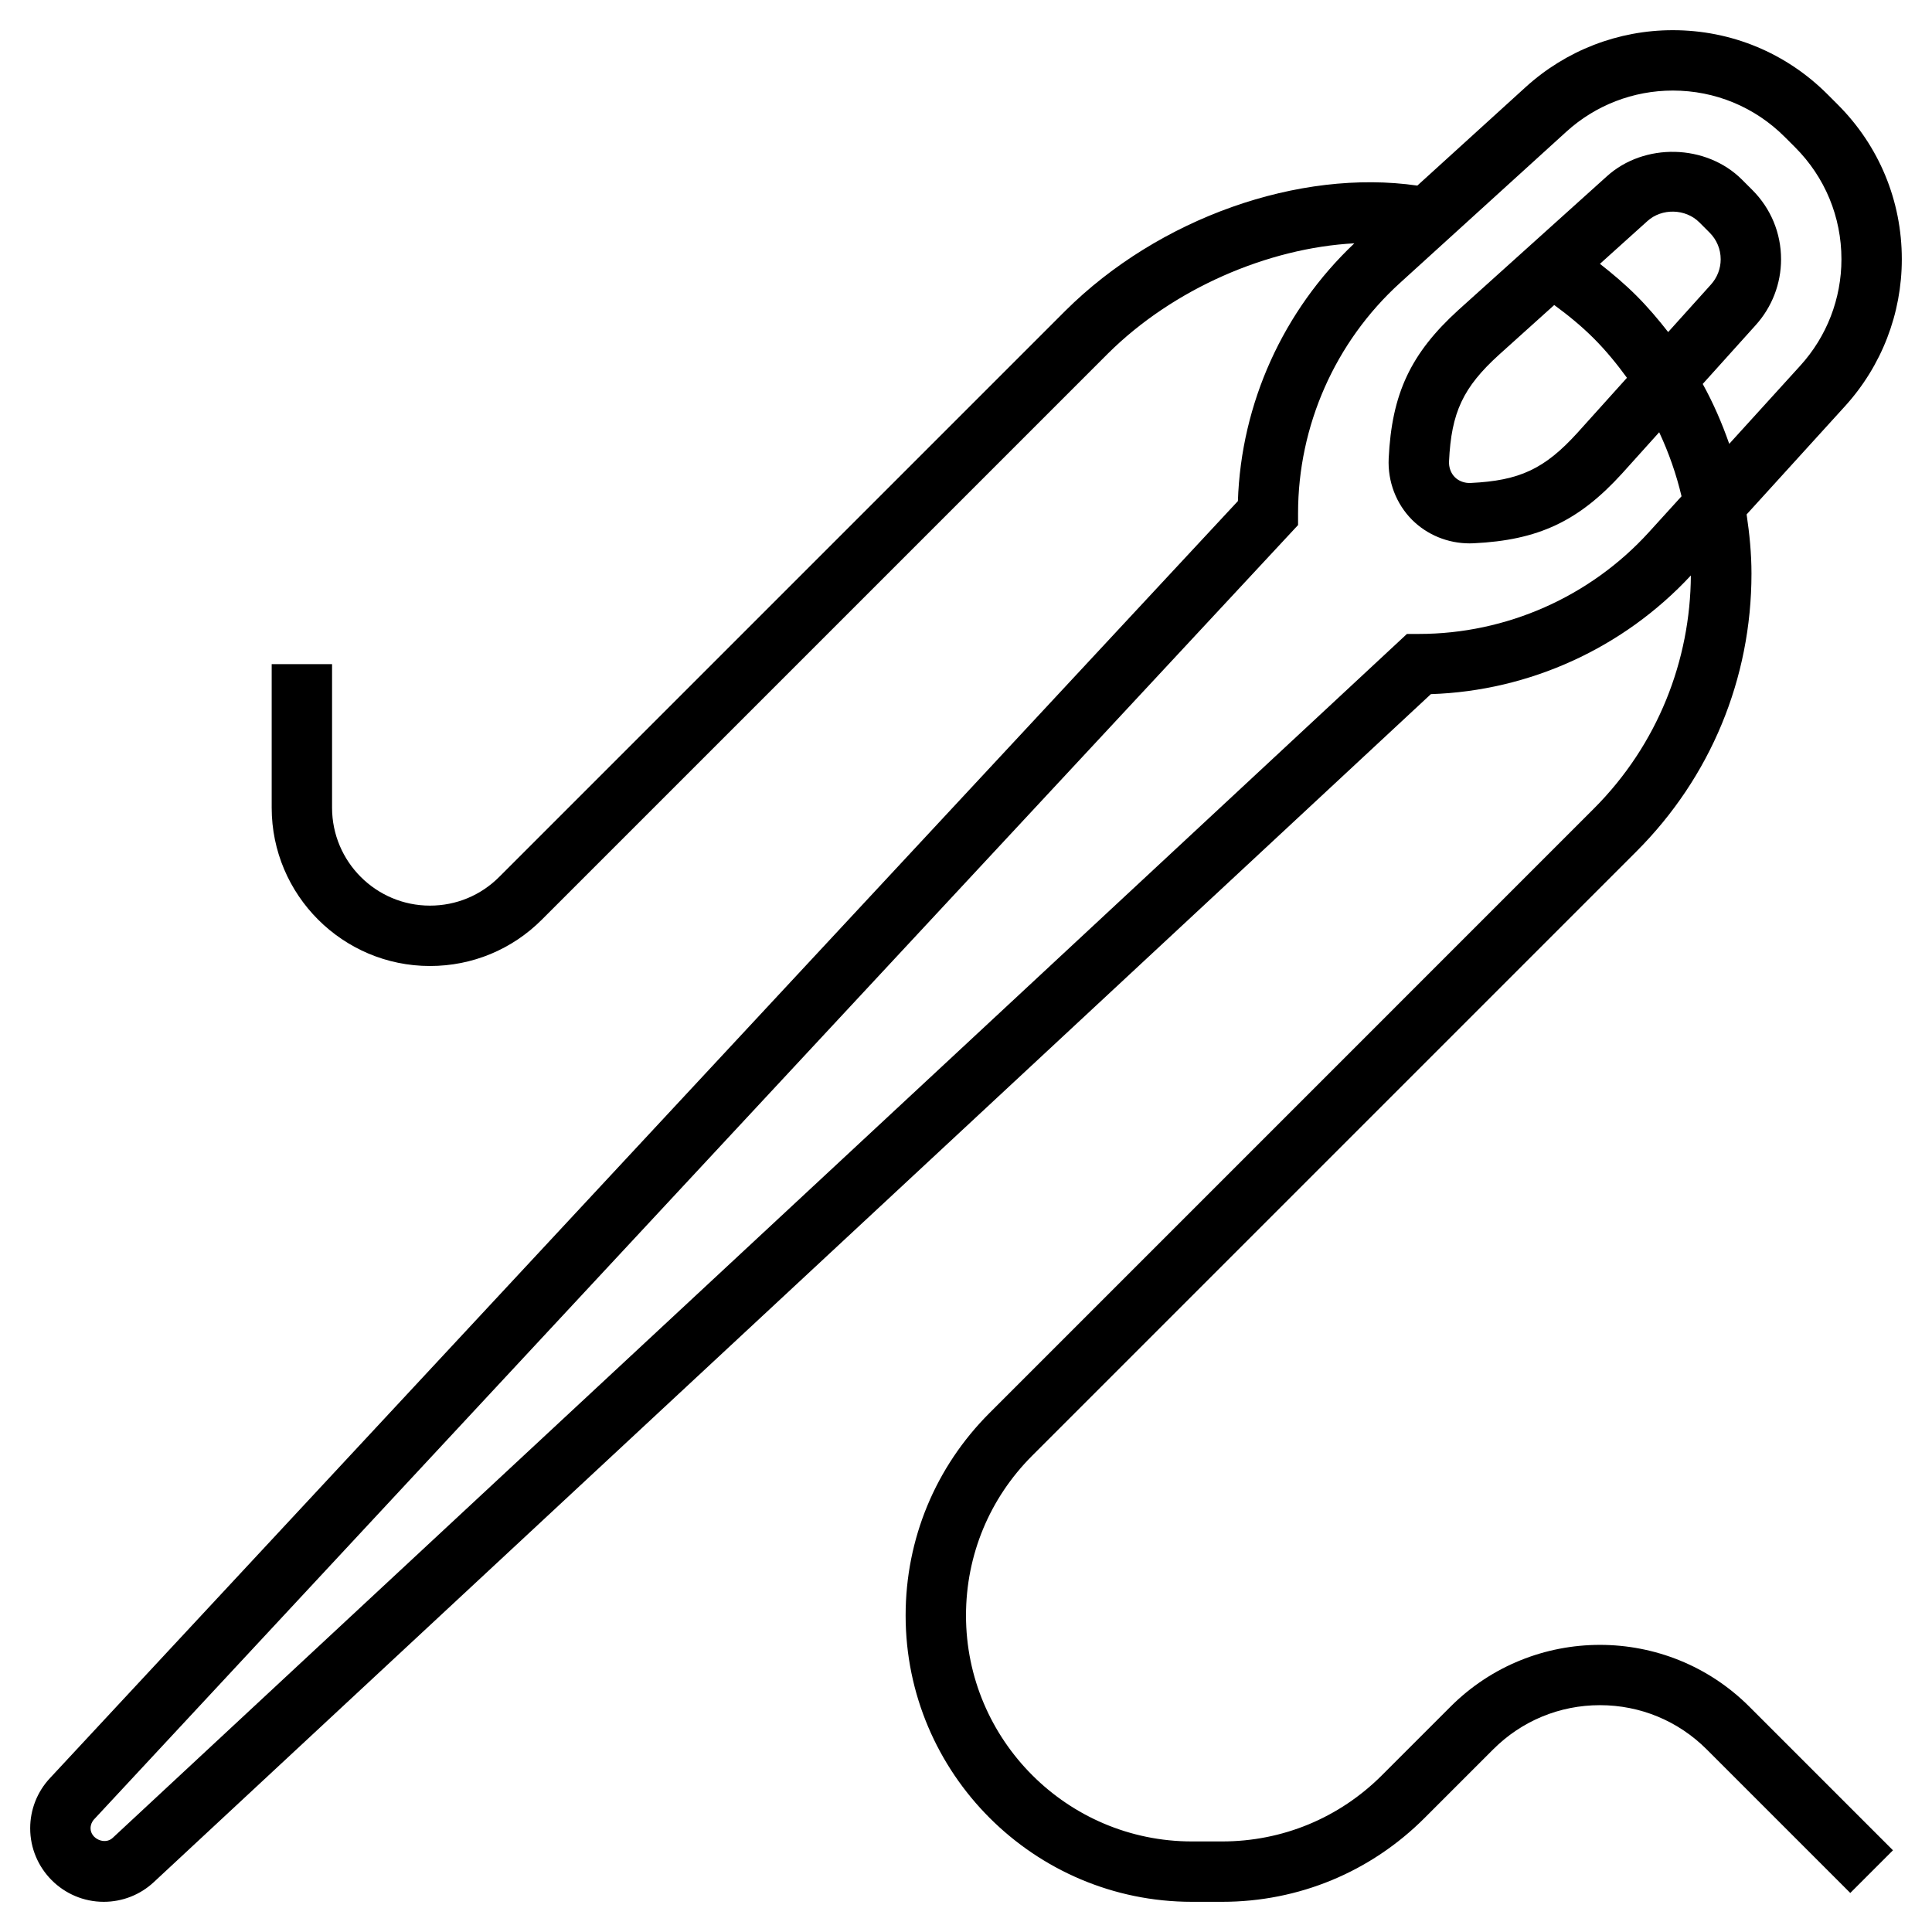
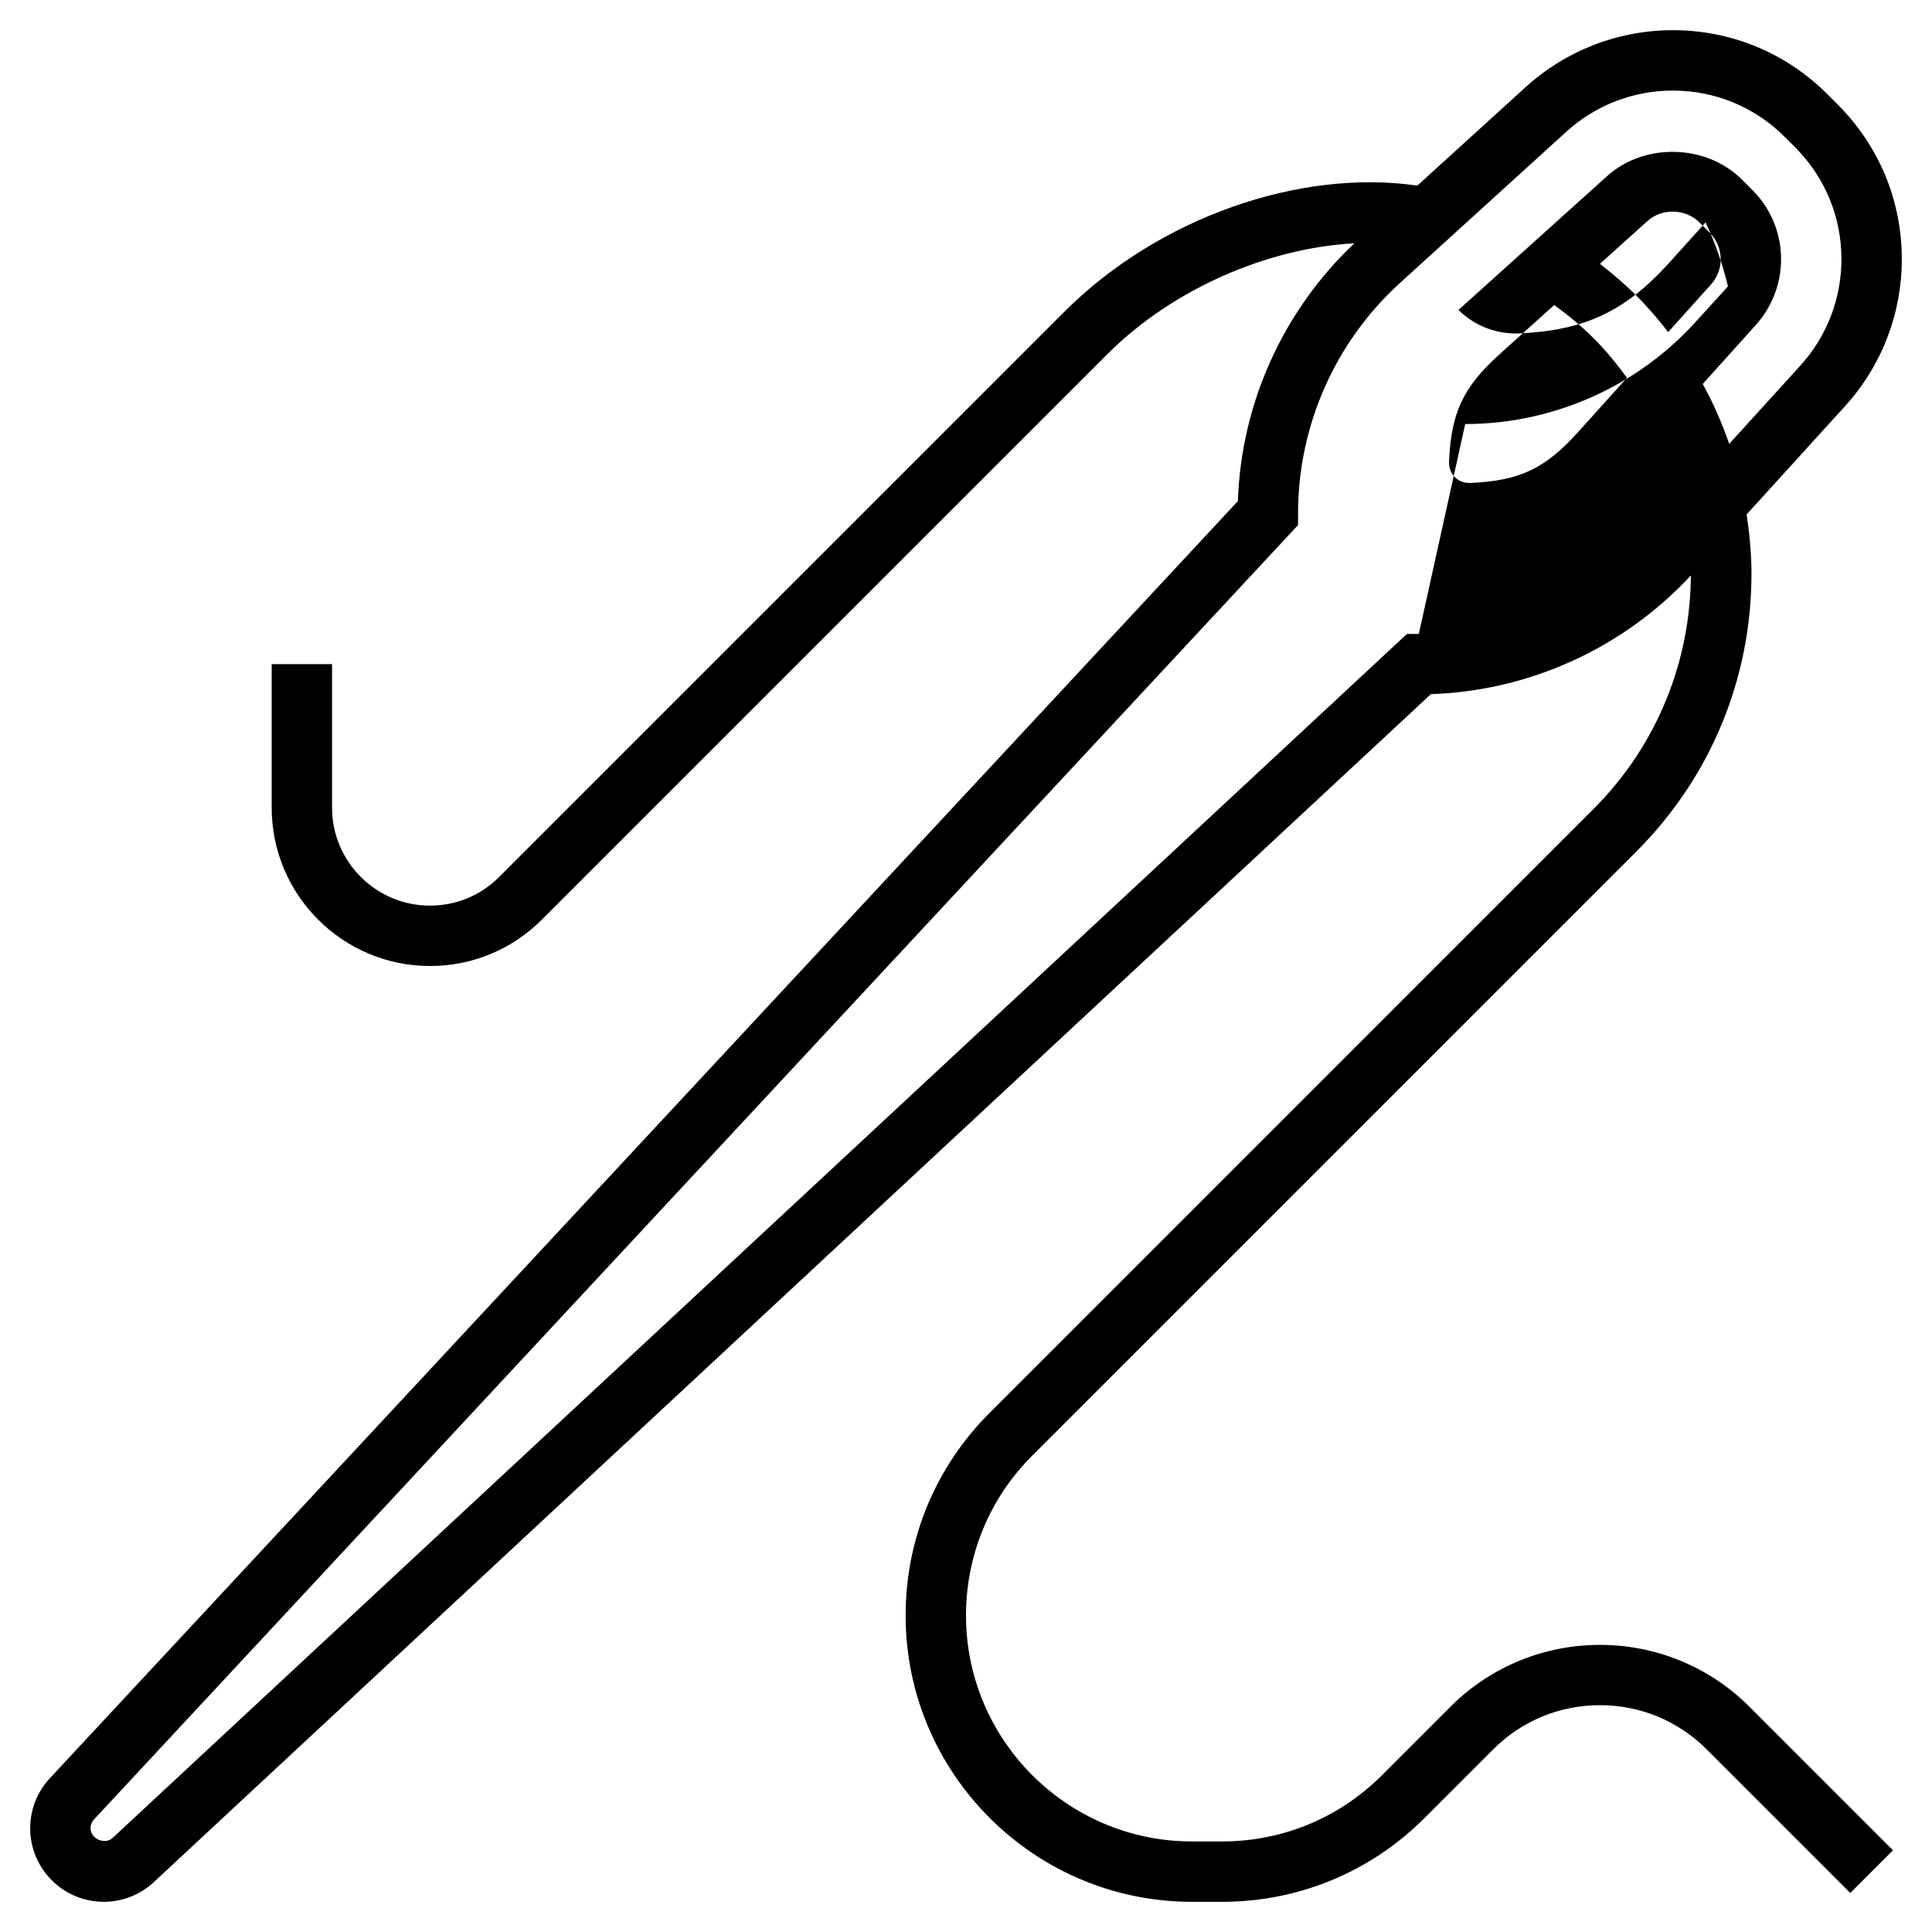
<svg xmlns="http://www.w3.org/2000/svg" id="_x33_0" enable-background="new 0 0 64 64" height="512" viewBox="0 0 64 64" width="512">
-   <path d="m48.05 56.536-2.272 2.272c-1.414 1.413-3.293 2.192-5.293 2.192h-1c-4.127 0-7.485-3.358-7.485-7.485 0-2 .779-3.879 2.192-5.293l20.015-20.015c2.459-2.459 3.813-5.729 3.813-9.207 0-.663-.065-1.315-.161-1.959l3.257-3.583c1.215-1.336 1.884-3.066 1.884-4.872 0-1.935-.753-3.753-2.122-5.122l-.343-.343c-1.368-1.368-3.186-2.121-5.121-2.121-1.805 0-3.536.669-4.873 1.884l-3.59 3.264c-3.914-.566-8.566 1.073-11.658 4.145l-18.757 18.757c-.613.613-1.427.95-2.293.95-1.788 0-3.243-1.455-3.243-3.243v-4.757h-2v4.757c0 2.891 2.352 5.243 5.243 5.243 1.4 0 2.717-.545 3.707-1.536l18.755-18.755c2.159-2.145 5.294-3.496 8.16-3.649-2.357 2.226-3.751 5.302-3.858 8.539l-39.355 42.307c-.421.452-.652 1.041-.652 1.658 0 1.343 1.093 2.436 2.436 2.436.618 0 1.207-.231 1.659-.652l42.305-39.354c3.271-.107 6.381-1.528 8.612-3.931-.016 2.801-1.087 5.598-3.22 7.73l-20.014 20.015c-1.791 1.791-2.778 4.173-2.778 6.707 0 5.23 4.255 9.485 9.485 9.485h1c2.534 0 4.916-.987 6.707-2.778l2.272-2.272c.944-.944 2.2-1.464 3.536-1.464s2.591.52 3.536 1.464l4.757 4.757 1.414-1.414-4.757-4.757c-2.73-2.73-7.17-2.73-9.9 0zm-1.05-35.536h-.393l-42.875 39.883c-.256.24-.732.032-.732-.319 0-.11.042-.216.117-.296l39.883-42.875v-.393c0-2.896 1.229-5.675 3.373-7.624l5.514-5.013c.967-.879 2.22-1.363 3.527-1.363 1.4 0 2.717.545 3.708 1.536l.343.343c.99.99 1.535 2.307 1.535 3.707 0 1.307-.484 2.56-1.363 3.527l-2.354 2.59c-.239-.684-.527-1.349-.878-1.984l1.752-1.946c.543-.6.843-1.376.843-2.184 0-.867-.338-1.682-.951-2.295l-.343-.343c-1.185-1.185-3.238-1.232-4.476-.111l-4.916 4.427c-1.584 1.44-2.21 2.774-2.312 4.921-.036.762.247 1.503.775 2.032l.001.001c.5.499 1.188.779 1.903.779.043 0 .087-.001.13-.003 2.147-.102 3.481-.728 4.925-2.315l1.227-1.363c.321.685.568 1.395.74 2.121l-1.08 1.188c-1.948 2.143-4.727 3.372-7.623 3.372zm4.486-10.896c.459.336.903.699 1.307 1.103.411.411.77.853 1.102 1.308l-1.642 1.824c-1.087 1.195-1.913 1.583-3.536 1.66-.199.01-.392-.061-.524-.192-.131-.132-.202-.323-.192-.524.076-1.623.464-2.449 1.656-3.532zm2.721-.311c-.379-.379-.787-.724-1.207-1.053l1.572-1.416c.477-.434 1.264-.415 1.72.041l.343.343c.235.236.365.548.365.881 0 .311-.115.609-.328.843l-1.412 1.568c-.327-.419-.672-.826-1.053-1.207z" />
+   <path d="m48.05 56.536-2.272 2.272c-1.414 1.413-3.293 2.192-5.293 2.192h-1c-4.127 0-7.485-3.358-7.485-7.485 0-2 .779-3.879 2.192-5.293l20.015-20.015c2.459-2.459 3.813-5.729 3.813-9.207 0-.663-.065-1.315-.161-1.959l3.257-3.583c1.215-1.336 1.884-3.066 1.884-4.872 0-1.935-.753-3.753-2.122-5.122l-.343-.343c-1.368-1.368-3.186-2.121-5.121-2.121-1.805 0-3.536.669-4.873 1.884l-3.59 3.264c-3.914-.566-8.566 1.073-11.658 4.145l-18.757 18.757c-.613.613-1.427.95-2.293.95-1.788 0-3.243-1.455-3.243-3.243v-4.757h-2v4.757c0 2.891 2.352 5.243 5.243 5.243 1.4 0 2.717-.545 3.707-1.536l18.755-18.755c2.159-2.145 5.294-3.496 8.16-3.649-2.357 2.226-3.751 5.302-3.858 8.539l-39.355 42.307c-.421.452-.652 1.041-.652 1.658 0 1.343 1.093 2.436 2.436 2.436.618 0 1.207-.231 1.659-.652l42.305-39.354c3.271-.107 6.381-1.528 8.612-3.931-.016 2.801-1.087 5.598-3.22 7.73l-20.014 20.015c-1.791 1.791-2.778 4.173-2.778 6.707 0 5.23 4.255 9.485 9.485 9.485h1c2.534 0 4.916-.987 6.707-2.778l2.272-2.272c.944-.944 2.2-1.464 3.536-1.464s2.591.52 3.536 1.464l4.757 4.757 1.414-1.414-4.757-4.757c-2.73-2.73-7.17-2.73-9.9 0zm-1.05-35.536h-.393l-42.875 39.883c-.256.24-.732.032-.732-.319 0-.11.042-.216.117-.296l39.883-42.875v-.393c0-2.896 1.229-5.675 3.373-7.624l5.514-5.013c.967-.879 2.22-1.363 3.527-1.363 1.4 0 2.717.545 3.708 1.536l.343.343c.99.99 1.535 2.307 1.535 3.707 0 1.307-.484 2.56-1.363 3.527l-2.354 2.59c-.239-.684-.527-1.349-.878-1.984l1.752-1.946c.543-.6.843-1.376.843-2.184 0-.867-.338-1.682-.951-2.295l-.343-.343c-1.185-1.185-3.238-1.232-4.476-.111l-4.916 4.427l.001.001c.5.499 1.188.779 1.903.779.043 0 .087-.001.13-.003 2.147-.102 3.481-.728 4.925-2.315l1.227-1.363c.321.685.568 1.395.74 2.121l-1.08 1.188c-1.948 2.143-4.727 3.372-7.623 3.372zm4.486-10.896c.459.336.903.699 1.307 1.103.411.411.77.853 1.102 1.308l-1.642 1.824c-1.087 1.195-1.913 1.583-3.536 1.66-.199.01-.392-.061-.524-.192-.131-.132-.202-.323-.192-.524.076-1.623.464-2.449 1.656-3.532zm2.721-.311c-.379-.379-.787-.724-1.207-1.053l1.572-1.416c.477-.434 1.264-.415 1.72.041l.343.343c.235.236.365.548.365.881 0 .311-.115.609-.328.843l-1.412 1.568c-.327-.419-.672-.826-1.053-1.207z" />
</svg>